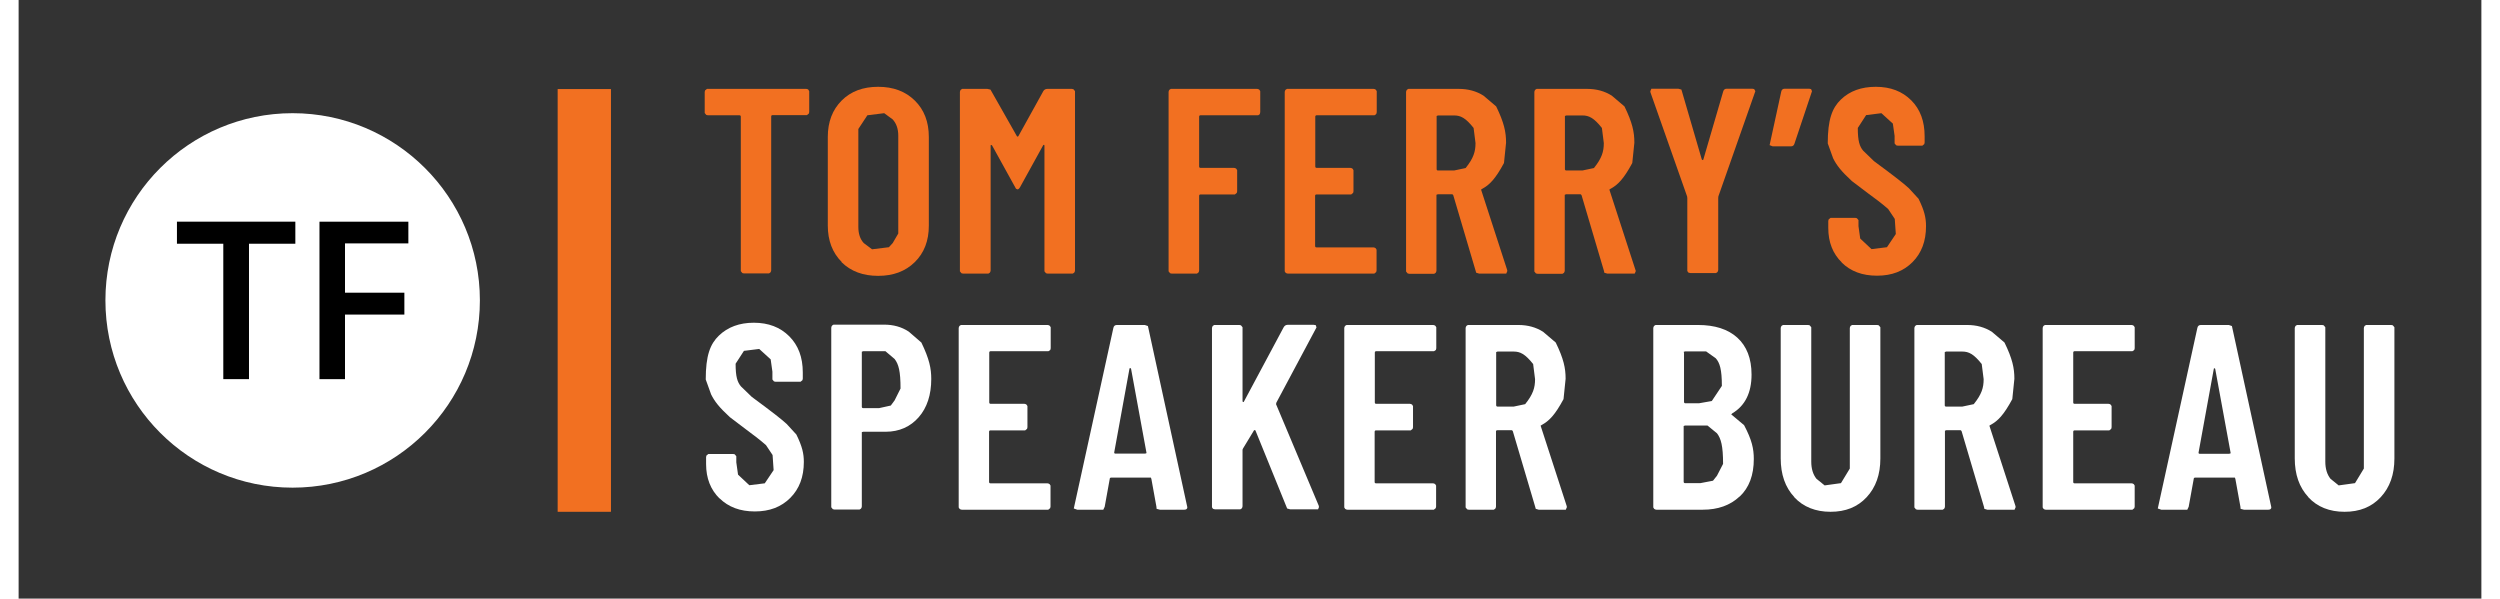
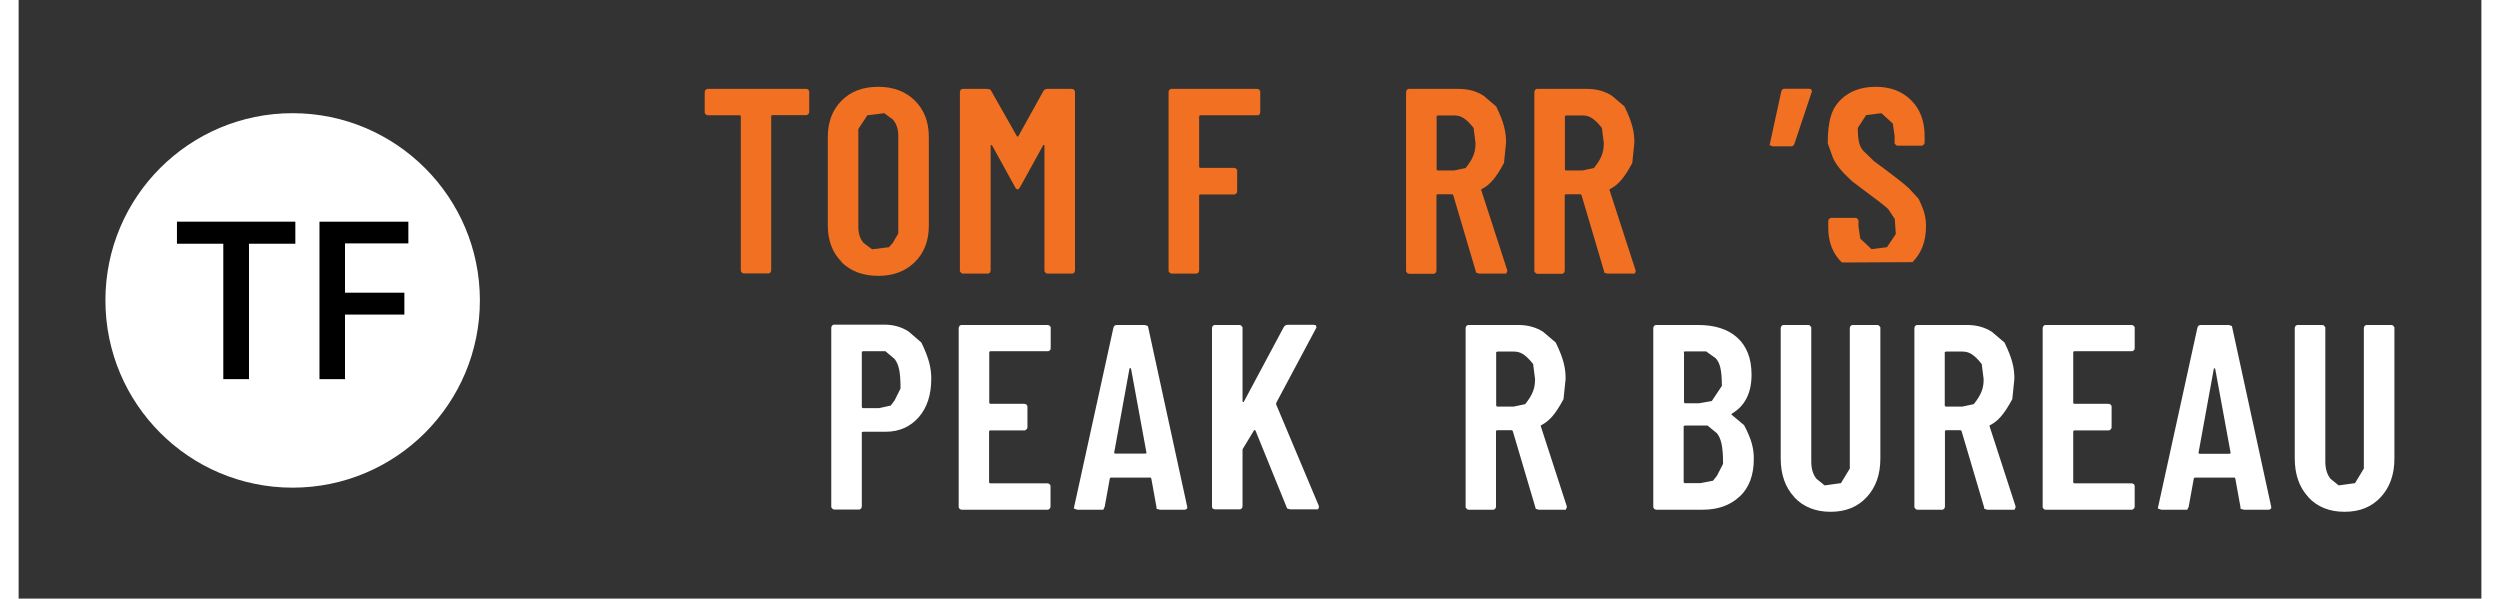
<svg xmlns="http://www.w3.org/2000/svg" height="34" stroke="#000" stroke-linecap="square" stroke-miterlimit="10" viewBox="0 0 141.86 34.48" width="142">
  <rect x="0" y="0" width="141.86" height="34.48" fill="#333333" stroke="none" />
  <g>
    <g fill="#F27021" stroke="none" stroke-linecap="butt" stroke-miterlimit="4" stroke-width=".5">
      <path d="M45.49 5.17l.05.08v1.2l-.02.09-.11.09H43.43c-.05 0-.08.03-.08.08v8.86c0 .05-.02.09-.05.13l-.08.05H41.78l-.09-.02-.09-.11V6.72c0-.05-.03-.08-.08-.08H39.7l-.09-.02-.09-.11V5.3l.02-.09.11-.09h5.72c.05 0 .09.02.13.05" />
      <path d="M47.41 15.09c-.53-.53-.8-1.23-.8-2.1V7.89c0-.87.27-1.57.8-2.1S48.64 5 49.51 5s1.57.26 2.11.79.81 1.23.81 2.1v5.11c0 .87-.27 1.57-.81 2.1s-1.24.79-2.11.79-1.57-.26-2.11-.79M50.35 14l.32-.55V7.81c0-.39-.11-.7-.32-.93l-.49-.36-.97.12-.52.79v5.64c0 .39.1.7.31.93l.48.36.97-.12" />
      <path d="M59.27 5.12h1.4l.09.02.09.11V15.58c0 .05-.02.09-.05.13l-.08.05H59.27l-.09-.02-.09-.11V8.4c0-.04-.01-.06-.03-.06l-.04.02-1.34 2.43c-.05.08-.1.12-.14.12l-.09-.04-1.37-2.48c-.02-.03-.04-.04-.06-.04l-.03.02v7.21c0 .05-.02.09-.05.13l-.08.05H54.4l-.09-.02-.09-.11V5.3c0-.05.02-.09.05-.13l.08-.05H55.8l.18.04L57.5 7.84c.03.04.06.04.09 0l1.44-2.6c.05-.08.13-.12.23-.12" />
      <path d="M71.48 6.59l-.08.05H68.08c-.05 0-.08.03-.08.08V9.59c0 .05.03.08.08.08h1.93c.05 0 .09.02.13.05l.05.08v1.22l-.02.09-.11.09H68.08c-.05 0-.08.03-.08.08v4.3c0 .05-.02.09-.05.13l-.08.05H66.42l-.09-.02-.09-.11V5.3c0-.05.02-.09.05-.13l.08-.05h4.97c.05 0 .09.02.13.05l.05.08V6.46l-.02.09" />
-       <path d="M78.18 6.59l-.08.05H74.77c-.05 0-.08.03-.08.08V9.59c0 .05.03.08.08.08h1.94c.05 0 .09.02.13.05l.05.08v1.22l-.02.09-.11.09h-2c-.05 0-.08.03-.08.08v2.89c0 .05.03.08.08.08h3.28c.05 0 .09.02.13.05l.05.08v1.2l-.02.09-.11.09H73.11c-.05 0-.09-.02-.13-.05l-.05-.08V5.3c0-.05.02-.09.05-.13l.08-.05h4.99c.05 0 .09.02.13.05l.05.08V6.46l-.02.09" />
      <path d="M83.93 15.61l-1.29-4.36c-.02-.04-.04-.06-.08-.06h-.81l-.08.03v4.37c0 .05-.02.09-.05.13l-.08.05H80.1l-.09-.02-.09-.11V5.3c0-.05.02-.09.05-.13l.08-.05h2.91c.54 0 1.01.13 1.42.39l.73.62c.46.94.57 1.48.57 2.09l-.12 1.17c-.49.91-.83 1.26-1.26 1.49l-.06.04 1.5 4.62c.01.02.01.05.01.08l-.06.14H84.13l-.17-.05M81.68 6.72V9.74c0 .05.02.08.08.08h.93l.66-.14c.46-.57.57-.95.57-1.44l-.11-.87c-.46-.58-.75-.72-1.12-.72h-.93l-.08.03" />
      <path d="M91.32 15.61l-1.29-4.36c-.02-.04-.04-.06-.08-.06h-.81l-.08.03v4.37c0 .05-.02.09-.05.13l-.08.05H87.49l-.09-.02-.09-.11V5.3c0-.05.02-.09.05-.13l.08-.05h2.91c.54 0 1.01.13 1.42.39l.73.62c.46.94.57 1.48.57 2.09l-.12 1.17c-.49.91-.83 1.26-1.26 1.49l-.06.04 1.5 4.62c.01.02.02.05.02.08l-.06.14H91.51l-.17-.05M89.07 6.72V9.74c0 .05.03.08.08.08h.93l.66-.14c.46-.57.57-.95.57-1.44l-.11-.87c-.46-.58-.75-.72-1.12-.72h-.93l-.08.03" />
-       <path d="M96.17 15.69l-.05-.08v-4.2l-.01-.09-2.11-5.99c-.01-.02-.01-.04-.01-.08l.06-.14H95.6l.18.05 1.17 4.01c.01.03.03.05.05.05l.04-.02 1.15-3.94c.03-.1.1-.15.21-.15h1.46l.11.02.07.12-2.13 6.06-.01.09v4.15c0 .05-.02.09-.05.13l-.08.05H96.3l-.09-.02" />
      <path d="M103.27 5.17l.03.09-1.01 3.02c-.03.1-.1.15-.2.15h-1.05l-.18-.07.67-3.08c.02-.11.09-.17.2-.17h1.41l.1.02" />
-       <path d="M105.02 15.12c-.52-.51-.78-1.17-.78-1.99v-.4l.02-.09.11-.09h1.43l.09.02.09.11v.35l.1.71.65.61.89-.11.51-.76-.06-.87-.38-.57c-.4-.35-.73-.59-1.18-.92l-.91-.69c-.62-.57-.88-.91-1.08-1.31l-.31-.86c0-1.37.25-2.04.76-2.53S106.15 5 106.98 5c.84 0 1.52.26 2.04.78s.77 1.21.77 2.07v.36l-.02.09-.11.09h-1.42l-.09-.02-.09-.11V7.83l-.1-.71-.66-.6-.88.11-.48.74c0 .75.1 1.06.31 1.31l.62.6c1.22.9 1.69 1.27 2.01 1.56l.56.61c.34.69.43 1.1.43 1.58 0 .86-.26 1.55-.78 2.07s-1.19.78-2.04.78-1.52-.25-2.04-.76" />
-       <path d="M40.38 28.72c-.52-.51-.78-1.17-.78-1.99v-.4l.02-.09.11-.09h1.43l.09.02.09.11v.35l.1.71.65.61.89-.11.51-.76-.06-.87-.38-.57c-.4-.35-.73-.59-1.17-.92l-.91-.69c-.62-.57-.88-.91-1.08-1.31l-.31-.86c0-1.37.25-2.04.76-2.53s1.18-.74 2.01-.74c.84 0 1.52.26 2.04.78s.78 1.21.78 2.08v.36l-.02.09-.11.09H43.6l-.09-.02-.09-.11v-.45l-.1-.71-.66-.6-.88.11-.48.74c0 .75.1 1.06.31 1.31l.62.6c1.22.9 1.69 1.27 2.01 1.56l.56.61c.34.69.43 1.1.43 1.58 0 .86-.26 1.55-.78 2.07s-1.19.78-2.04.78-1.52-.25-2.04-.76" fill="#fff" />
+       <path d="M105.02 15.12c-.52-.51-.78-1.17-.78-1.99v-.4l.02-.09.11-.09h1.43l.09.02.09.11v.35l.1.71.65.61.89-.11.51-.76-.06-.87-.38-.57c-.4-.35-.73-.59-1.18-.92l-.91-.69c-.62-.57-.88-.91-1.08-1.31l-.31-.86c0-1.37.25-2.04.76-2.53S106.15 5 106.98 5c.84 0 1.52.26 2.04.78s.77 1.21.77 2.07v.36l-.02.09-.11.09h-1.42l-.09-.02-.09-.11V7.83l-.1-.71-.66-.6-.88.11-.48.74c0 .75.1 1.06.31 1.31l.62.6c1.22.9 1.69 1.27 2.01 1.56l.56.61c.34.69.43 1.1.43 1.58 0 .86-.26 1.55-.78 2.07" />
      <path d="M51.27 19.1l.73.63c.46.95.57 1.49.57 2.1 0 .91-.24 1.65-.72 2.2s-1.12.84-1.91.84H48.65l-.08.02v4.28c0 .05-.02.09-.05.13l-.08.05H46.99l-.09-.02-.09-.11V18.88c0-.05.02-.09.05-.13l.08-.05h2.91c.54 0 1.01.13 1.42.4m-.81 3.96l.34-.68c0-1-.11-1.4-.34-1.7l-.53-.45H48.65l-.08.03v3.17c0 .05.03.08.08.08h.91l.68-.15" fill="#fff" />
      <path d="M59.4 20.18l-.08.05H55.99c-.05 0-.08.03-.08.08v2.87c0 .05.03.08.08.08h1.94c.05 0 .09.02.13.05l.05.08v1.22l-.02.09-.11.09h-2c-.05 0-.08.03-.08.08v2.89c0 .05.03.08.08.08h3.28c.05 0 .09.02.13.05l.05.08v1.21l-.02.09-.11.09H54.33c-.05 0-.09-.02-.13-.05l-.05-.08V18.9c0-.05.02-.09.05-.13l.08-.05h4.99c.05 0 .09.02.13.05l.05.08v1.21l-.02.09" fill="#fff" />
      <path d="M65.54 29.19l-.29-1.6-.03-.08H62.94c-.06 0-.09.03-.09.08l-.29 1.6-.08.17H60.98l-.2-.07 2.28-10.4c.02-.11.09-.17.2-.17h1.61l.18.06 2.27 10.44c0 .09-.06.14-.17.14H65.74l-.19-.05M63.2 26.13h1.69l.08-.03-.89-4.85c-.01-.03-.03-.05-.05-.05l-.04.02-.88 4.83c-.01.05.01.08.08.08" fill="#fff" />
      <path d="M68.79 29.3l-.05-.08V18.9c0-.05.02-.09.05-.13l.08-.05h1.45l.09.02.09.11v4.24c0 .04.01.06.03.07l.04-.01 2.3-4.3c.05-.09.13-.14.23-.14h1.5l.12.02.04.13-2.31 4.33c-.01.04-.02.07-.02.09l2.46 5.85c.01.02.01.05.01.09l-.05.12h-1.6l-.18-.05-1.82-4.48c-.01-.03-.03-.04-.05-.04l-.04.02-.63 1.04-.03.07v3.26c0 .05-.02.09-.05.13l-.08.05H68.92l-.09-.02" fill="#fff" />
-       <path d="M81.61 20.18l-.08.05H78.2c-.05 0-.08.03-.08.08v2.87c0 .05.02.08.08.08h1.94c.05 0 .09.02.13.05l.05.08v1.22l-.02.09-.11.09h-2c-.05 0-.08.03-.08.08v2.89c0 .05.02.08.08.08h3.28c.05 0 .09.02.13.05l.05.08v1.21l-.02.09-.11.09H76.54c-.05 0-.09-.02-.13-.05l-.05-.08V18.9c0-.05.02-.09.05-.13l.08-.05h4.99c.05 0 .09.02.13.05l.05.08v1.21l-.02.09" fill="#fff" />
      <path d="M87.36 29.2l-1.29-4.36c-.02-.04-.04-.06-.08-.06h-.81l-.08.03v4.37c0 .05-.02.09-.05.13l-.08.05H83.53l-.09-.02-.09-.11V18.9c0-.05.02-.09.05-.13l.08-.05h2.91c.54 0 1.01.13 1.42.39l.73.62c.46.94.57 1.48.57 2.09l-.12 1.17c-.49.91-.83 1.26-1.26 1.49l-.06.04 1.5 4.62c.01.02.01.05.01.08l-.06.14H87.56l-.17-.05m-2.28-8.99v3.02c0 .05.03.08.08.08h.93l.66-.14c.46-.57.57-.95.57-1.44l-.11-.87c-.46-.58-.75-.72-1.12-.72h-.93l-.08.03" fill="#fff" />
      <path d="M99.13 28.6c-.54.51-1.25.76-2.12.76H94.34c-.05 0-.09-.02-.13-.05l-.05-.08V18.9c0-.05.02-.09.05-.13l.08-.05h2.45c.96 0 1.72.24 2.26.73s.82 1.2.82 2.13c0 1.04-.37 1.79-1.11 2.23l-.06.06.74.62c.45.85.56 1.36.56 1.95 0 .93-.27 1.65-.81 2.16m-3.21-8.28v2.83c0 .05.03.08.08.08h.78l.74-.13.58-.87c0-.95-.12-1.33-.35-1.59l-.56-.4H95.99l-.08.03m1.92 7.13l.35-.68c0-1.04-.12-1.46-.35-1.76l-.55-.45H95.99l-.08.03v3.21c0 .05.03.08.08.08h.88l.73-.14" fill="#fff" />
      <path d="M102.28 28.63c-.52-.56-.78-1.3-.78-2.23V18.9c0-.05.02-.09.05-.13l.08-.05h1.45l.09.02.09.11v7.74c0 .41.1.74.3.99l.47.38.94-.13.51-.84V18.9c0-.05.02-.09.05-.13l.08-.05h1.45l.09.02.09.11v7.56c0 .92-.26 1.66-.79 2.23s-1.22.84-2.08.84-1.57-.28-2.09-.84" fill="#fff" />
      <path d="M113.21 29.2l-1.29-4.36c-.02-.04-.04-.06-.08-.06h-.8l-.08.03v4.37c0 .05-.02.09-.05.13l-.08.05h-1.45l-.09-.02-.09-.11V18.9c0-.05.02-.09.05-.13l.08-.05h2.91c.54 0 1.01.13 1.42.39l.73.62c.46.94.57 1.48.57 2.09l-.12 1.17c-.49.91-.83 1.26-1.26 1.49l-.06.04 1.5 4.62c.01.02.01.05.01.08l-.06.14h-1.57l-.17-.05m-2.28-8.99v3.02c0 .05.02.08.08.08h.93l.66-.14c.46-.57.57-.95.57-1.44l-.11-.87c-.46-.58-.75-.72-1.12-.72h-.93l-.08.03" fill="#fff" />
      <path d="M121.84 20.18l-.08.05h-3.33c-.05 0-.08.03-.08.08v2.87c0 .05.02.08.08.08h1.95c.05 0 .09.02.13.05l.05.08v1.22l-.02.09-.11.09h-2c-.05 0-.08.03-.08.08v2.89c0 .05.02.08.08.08h3.28c.05 0 .09.02.13.05l.05.08v1.21l-.02.09-.11.09h-4.99c-.05 0-.09-.02-.13-.05l-.05-.08V18.9c0-.05.02-.09.05-.13l.08-.05h4.99c.05 0 .09.02.13.05l.05.08v1.21l-.02.09" fill="#fff" />
      <path d="M127.98 29.19l-.29-1.6-.03-.08h-2.28c-.06 0-.09.03-.09.08l-.29 1.6-.08.17h-1.5l-.2-.07 2.28-10.4c.02-.11.09-.17.2-.17h1.61l.18.06 2.27 10.44c0 .09-.06.14-.17.14h-1.41l-.19-.05m-2.35-3.17h1.69l.09-.03-.89-4.85c-.01-.03-.02-.05-.04-.05l-.04.02-.88 4.83c-.01.05.01.08.08.08" fill="#fff" />
      <path d="M131.89 28.63c-.52-.56-.78-1.3-.78-2.23V18.9c0-.05.02-.09.05-.13l.08-.05h1.45l.09.02.09.11v7.74c0 .41.1.74.3.99l.47.38.94-.13.51-.84V18.9c0-.05.02-.09.05-.13l.08-.05h1.45l.09.02.09.11v7.56c0 .92-.26 1.66-.79 2.23s-1.22.84-2.08.84c-.87 0-1.57-.28-2.09-.84" fill="#fff" />
-       <path d="M31.05 29.48V5.13h3.07l0 24.35Zm0 0" />
      <path d="M26.57 17.3c0 5.96-4.83 10.79-10.79 10.79S5 23.26 5 17.3 9.83 6.52 15.78 6.52 26.57 11.35 26.57 17.3" fill="#fff" />
      <path d="M13.27 21.84H11.79v-7.8H9.12V12.77h6.82v1.27H13.27Zm0 0" fill="#000" />
      <path d="M18.8 21.84H17.33V12.77h5.12v1.25H18.8v2.84h3.42v1.26H18.8Zm0 0" fill="#000" />
    </g>
  </g>
</svg>